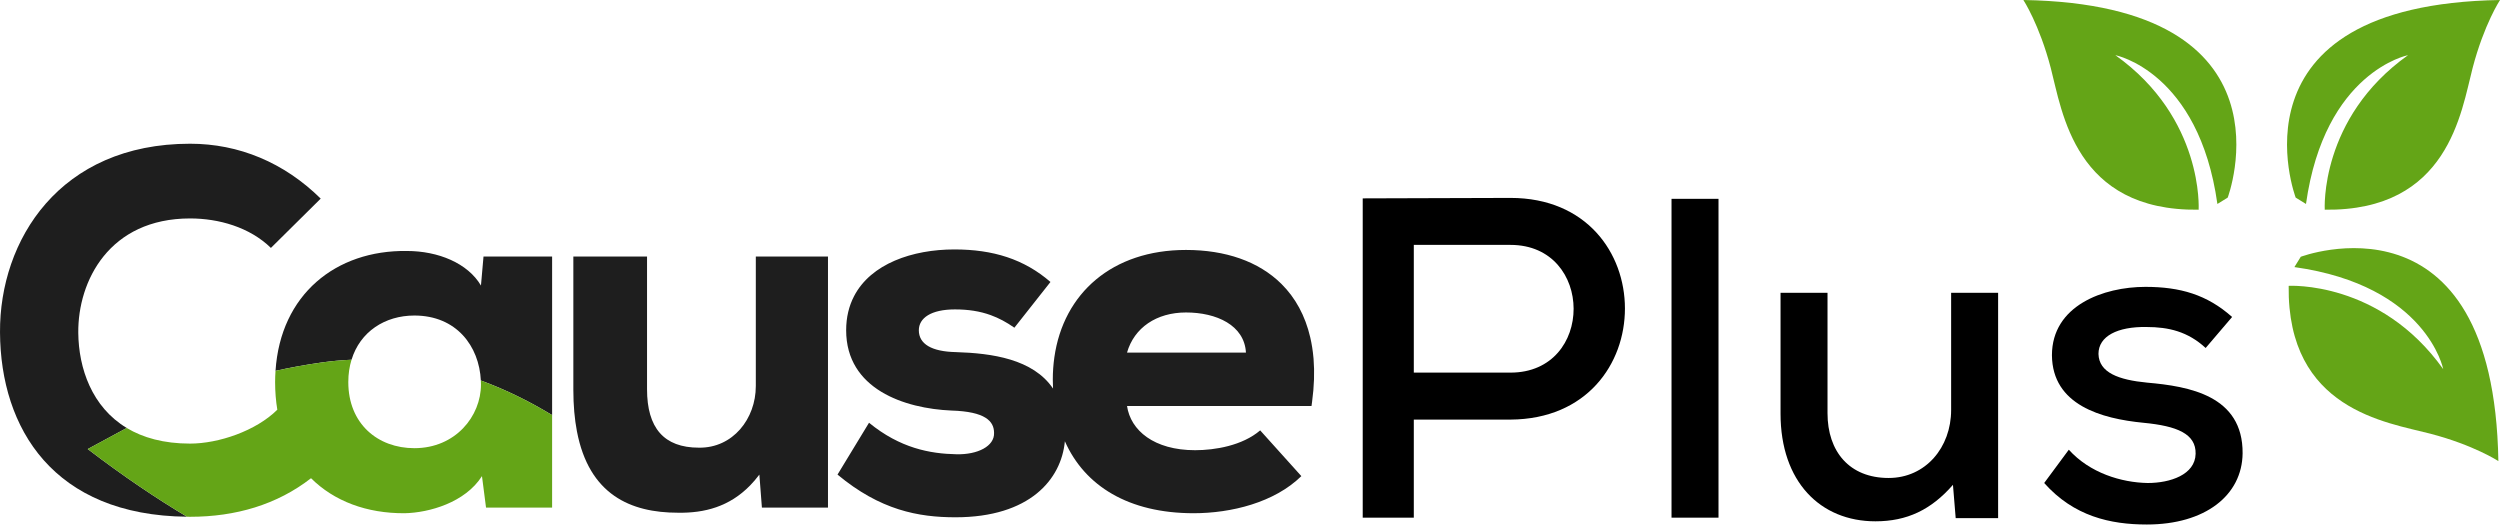
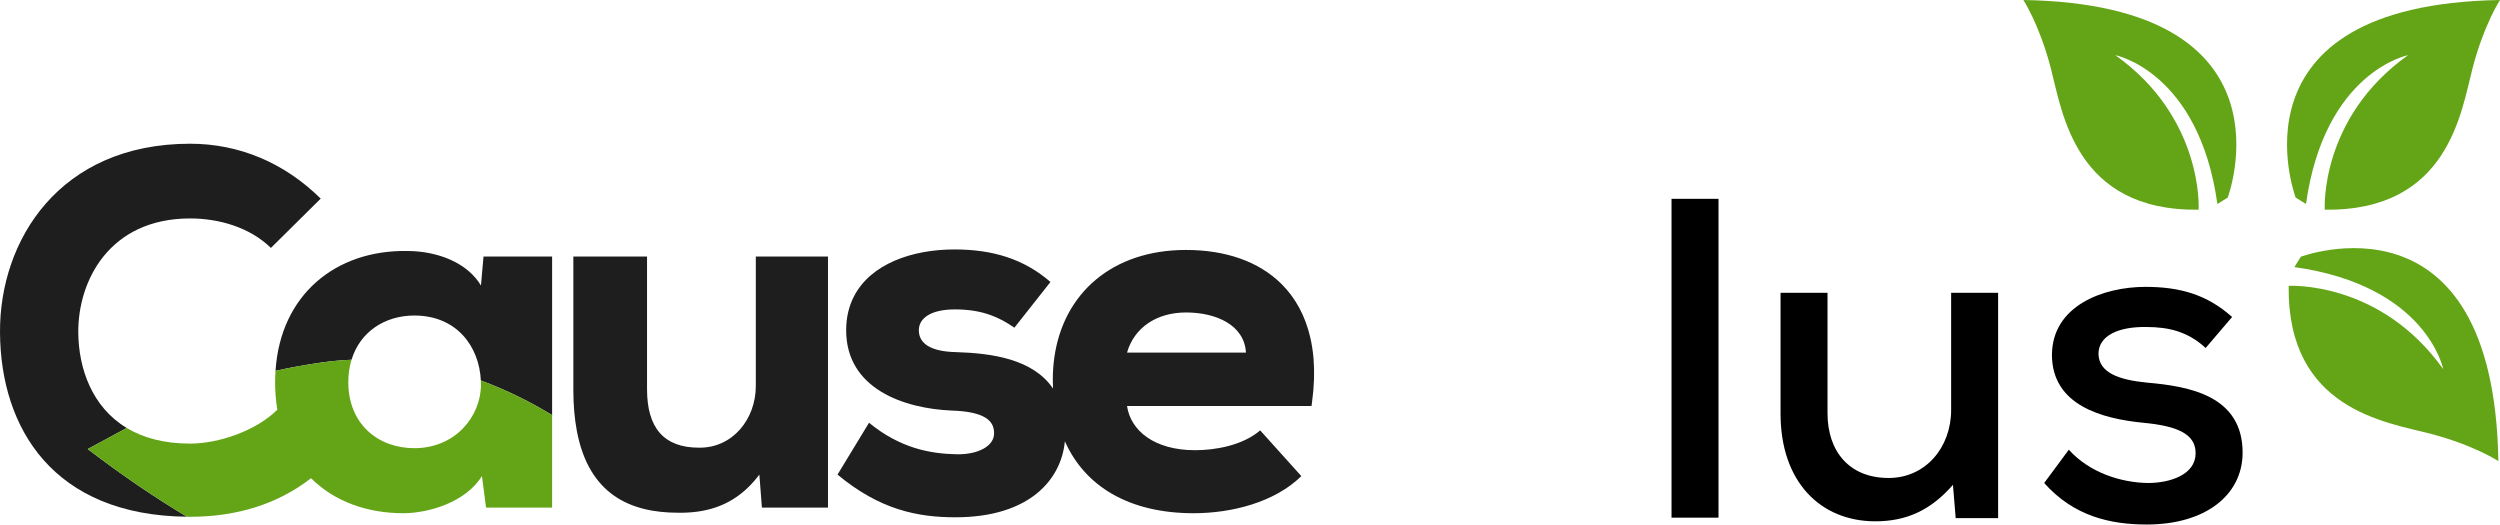
<svg xmlns="http://www.w3.org/2000/svg" id="TEXT" viewBox="0 0 402.359 84.416">
  <defs>
    <style>.cls-1{fill:none;}.cls-2{fill:#1e1e1e;}.cls-3{fill:#64a517;}</style>
  </defs>
  <g>
-     <path d="m227.543,67.531v15.783h-8.222V31.927c7.855,0,15.93-.074,23.786-.074,24.519,0,24.593,35.531,0,35.678h-15.563Zm0-7.561h15.563c13.581,0,13.508-20.555,0-20.555h-15.563v20.555Z" />
    <path d="m276.582,32v51.314h-7.561v-51.314h7.561Z" />
    <path d="m294.127,47.123v19.38c0,6.167,3.524,10.424,9.838,10.424,5.946,0,10.057-4.918,10.057-10.938v-18.867h7.562v36.265h-6.828l-.44-5.359c-3.524,4.038-7.415,5.873-12.48,5.873-8.882,0-15.269-6.387-15.269-17.325v-19.454h7.561Z" />
    <path d="m354.986,56.006c-2.863-2.643-5.946-3.377-9.543-3.377-4.625-.073-7.708,1.468-7.708,4.331.073,3.01,3.23,4.184,7.854,4.625,6.681.587,15.416,2.056,15.343,11.379-.073,6.754-6.02,11.452-15.416,11.452-5.873,0-11.746-1.321-16.518-6.68l3.964-5.359c3.377,3.744,8.442,5.286,12.7,5.359,3.597,0,7.634-1.321,7.708-4.698.073-3.23-3.01-4.478-8.369-4.992-6.827-.661-14.682-2.863-14.755-10.865,0-8.002,8.295-11.012,15.049-11.012,5.58,0,9.911,1.248,13.948,4.845l-4.258,4.992Z" />
  </g>
  <g>
-     <path class="cls-1" d="m190.875,50.291c-4.745,0-8.344,2.454-9.489,6.462h19.141c-.245-4.417-4.745-6.462-9.652-6.462Z" />
    <path class="cls-1" d="m66.691,72.131c6.626,0,10.716-5.153,10.716-10.225,0-.223-.007-.444-.018-.666-.271-5.542-3.933-10.459-10.698-10.459-4.742,0-8.736,2.602-10.115,7.115-.334,1.093-.519,2.293-.519,3.601,0,6.708,4.744,10.634,10.634,10.634Z" />
    <path class="cls-2" d="m77.407,45.955c-2.127-3.599-6.871-5.562-11.942-5.562-11.394-.156-20.324,6.988-21.122,19.294,2.321-.517,4.784-.973,7.422-1.346,1.63-.231,3.233-.373,4.812-.444,1.379-4.513,5.373-7.115,10.115-7.115,6.765,0,10.427,4.917,10.698,10.459,4.23,1.555,8.075,3.507,11.47,5.57v-25.519h-11.043l-.409,4.663Z" />
    <path class="cls-2" d="m121.642,62.151c0,5.235-3.681,9.979-9.162,9.898-5.644,0-8.343-3.19-8.343-9.407v-21.35h-11.861v21.432c0,2.521.202,4.739.576,6.692,1.954,10.217,8.652,13.103,16.275,13.103,4.257.071,8.267-.97,11.605-4.396.51-.524,1.006-1.1,1.483-1.74l.409,5.317h10.634v-40.409h-11.615v20.859Z" />
    <path class="cls-2" d="m20.397,68.879c-5.621-3.377-7.743-9.614-7.799-15.317-.082-8.343,4.99-18.405,17.996-18.405,4.581,0,9.571,1.391,13.006,4.744l8.016-7.935c-5.89-5.808-13.17-8.834-21.023-8.834C9.571,23.133-.081,38.675.001,53.481c.081,15.502,8.625,29.467,30.093,29.683-4.807-2.873-10.154-6.445-15.973-10.891,2.032-1.084,4.099-2.233,6.275-3.393Z" />
    <path class="cls-3" d="m77.407,61.906c0,5.071-4.09,10.225-10.716,10.225-5.89,0-10.634-3.926-10.634-10.634,0-1.308.185-2.508.519-3.601-1.579.071-3.182.213-4.812.444-2.638.374-5.101.829-7.422,1.346-.038.593-.065,1.194-.065,1.811,0,1.559.124,3.04.355,4.445-3.441,3.418-9.471,5.453-14.039,5.453-4.245,0-7.595-.952-10.197-2.516-2.177,1.16-4.244,2.309-6.275,3.393,5.818,4.446,11.166,8.018,15.973,10.891.168.002.33.011.5.011,7.333,0,13.994-1.951,19.465-6.207,3.708,3.69,8.964,5.675,15.078,5.634,3.926-.082,9.734-1.717,12.434-5.971l.654,5.071h10.634v-14.891c-3.395-2.063-7.24-4.016-11.47-5.57.011.221.018.443.018.666Z" />
    <path class="cls-2" d="m211.39,57.555c-.1-1.137-.273-2.218-.511-3.246-.813-3.517-2.405-6.391-4.63-8.602-.012-.012-.023-.025-.035-.037-3.652-3.606-8.988-5.442-15.34-5.442-11.846,0-19.717,6.951-21.181,17.276-.164,1.155-.251,2.349-.251,3.583,0,.491.015.972.038,1.45-3.22-4.769-9.855-5.688-15.628-5.867-3.926-.082-5.971-1.309-5.971-3.518,0-1.963,1.963-3.354,5.808-3.354,2.14,0,4.003.279,5.783.928,1.282.468,2.52,1.126,3.787,2.017l5.808-7.362c-4.253-3.681-9.243-5.235-15.46-5.235-6.748,0-13.444,2.289-16.158,7.535h-0c-.806,1.558-1.265,3.374-1.265,5.471,0,9.489,9.407,12.597,16.933,12.924,5.481.164,6.871,1.718,6.871,3.6.082,2.126-2.618,3.517-6.053,3.436-4.254-.082-9.08-.982-14.07-5.072l-5.071,8.343c6.871,5.727,13.006,6.872,18.978,6.872,11.967,0,17.042-6.109,17.613-12.236,3.194,7.204,10.267,11.582,20.717,11.582,6.053,0,13.006-1.717,17.342-5.971l-6.626-7.362c-2.863,2.454-7.28,3.19-10.47,3.19-6.626,0-10.388-3.19-10.961-7.116h29.693c.036-.232.061-.457.092-.685.337-2.482.407-4.779.238-6.89-.006-.071-.013-.141-.019-.211Zm-30.004-.803c1.145-4.008,4.744-6.462,9.489-6.462,4.908,0,9.407,2.045,9.652,6.462h-19.141Z" />
  </g>
  <g>
    <path class="cls-3" d="m371.134,32.828c2.991-21.327,16.426-23.951,16.426-23.951-14.282,10.164-13.407,24.874-13.407,24.874,19.941.261,21.956-15.762,23.795-22.796,1.839-7.034,4.412-10.955,4.412-10.955-44.61.745-32.886,31.803-32.886,31.803l1.66,1.025Z" />
    <path class="cls-3" d="m353.856,33.751s.875-14.71-13.407-24.874c0,0,13.435,2.625,16.426,23.951l1.66-1.025S370.259.745,325.649,0c0,0,2.573,3.921,4.412,10.955,1.839,7.034,3.854,23.057,23.795,22.796Z" />
    <path class="cls-3" d="m370.294,41.326l-1.025,1.66c21.327,2.991,23.951,16.425,23.951,16.425-10.164-14.282-24.874-13.407-24.874-13.407-.261,19.941,15.762,21.956,22.796,23.795,7.034,1.839,10.955,4.412,10.955,4.412-.745-44.61-31.803-32.886-31.803-32.886Z" />
  </g>
</svg>